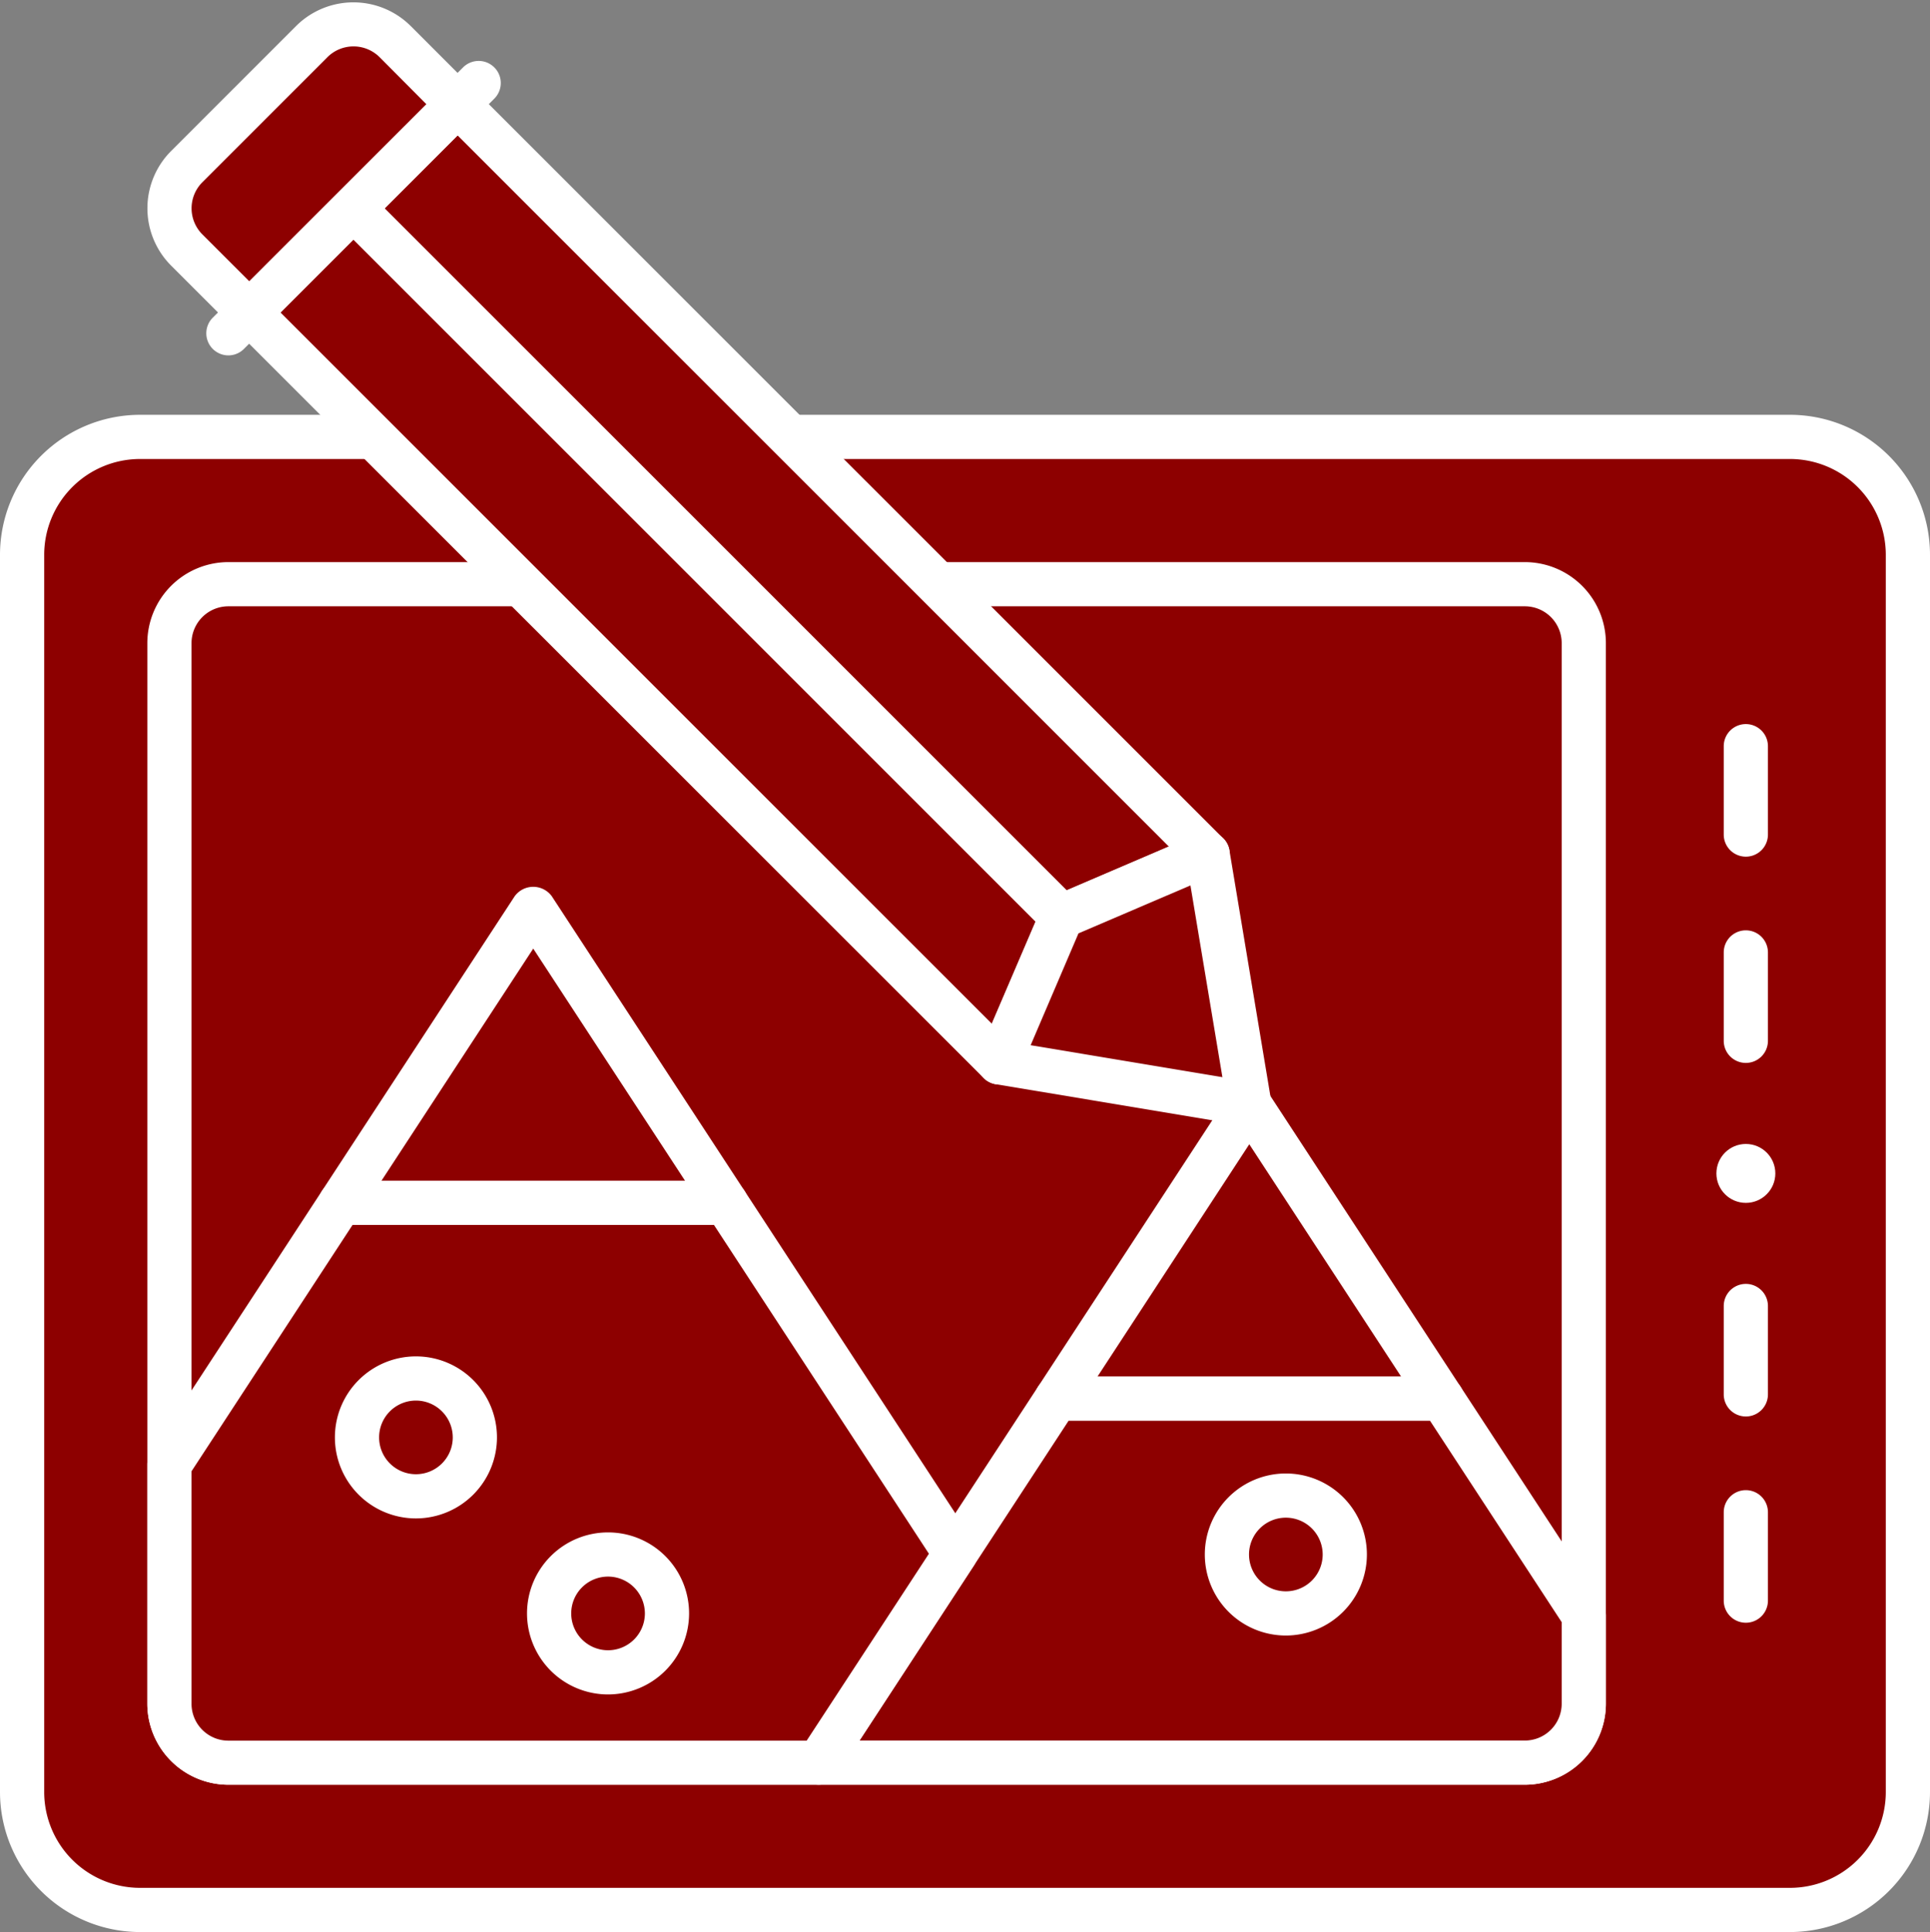
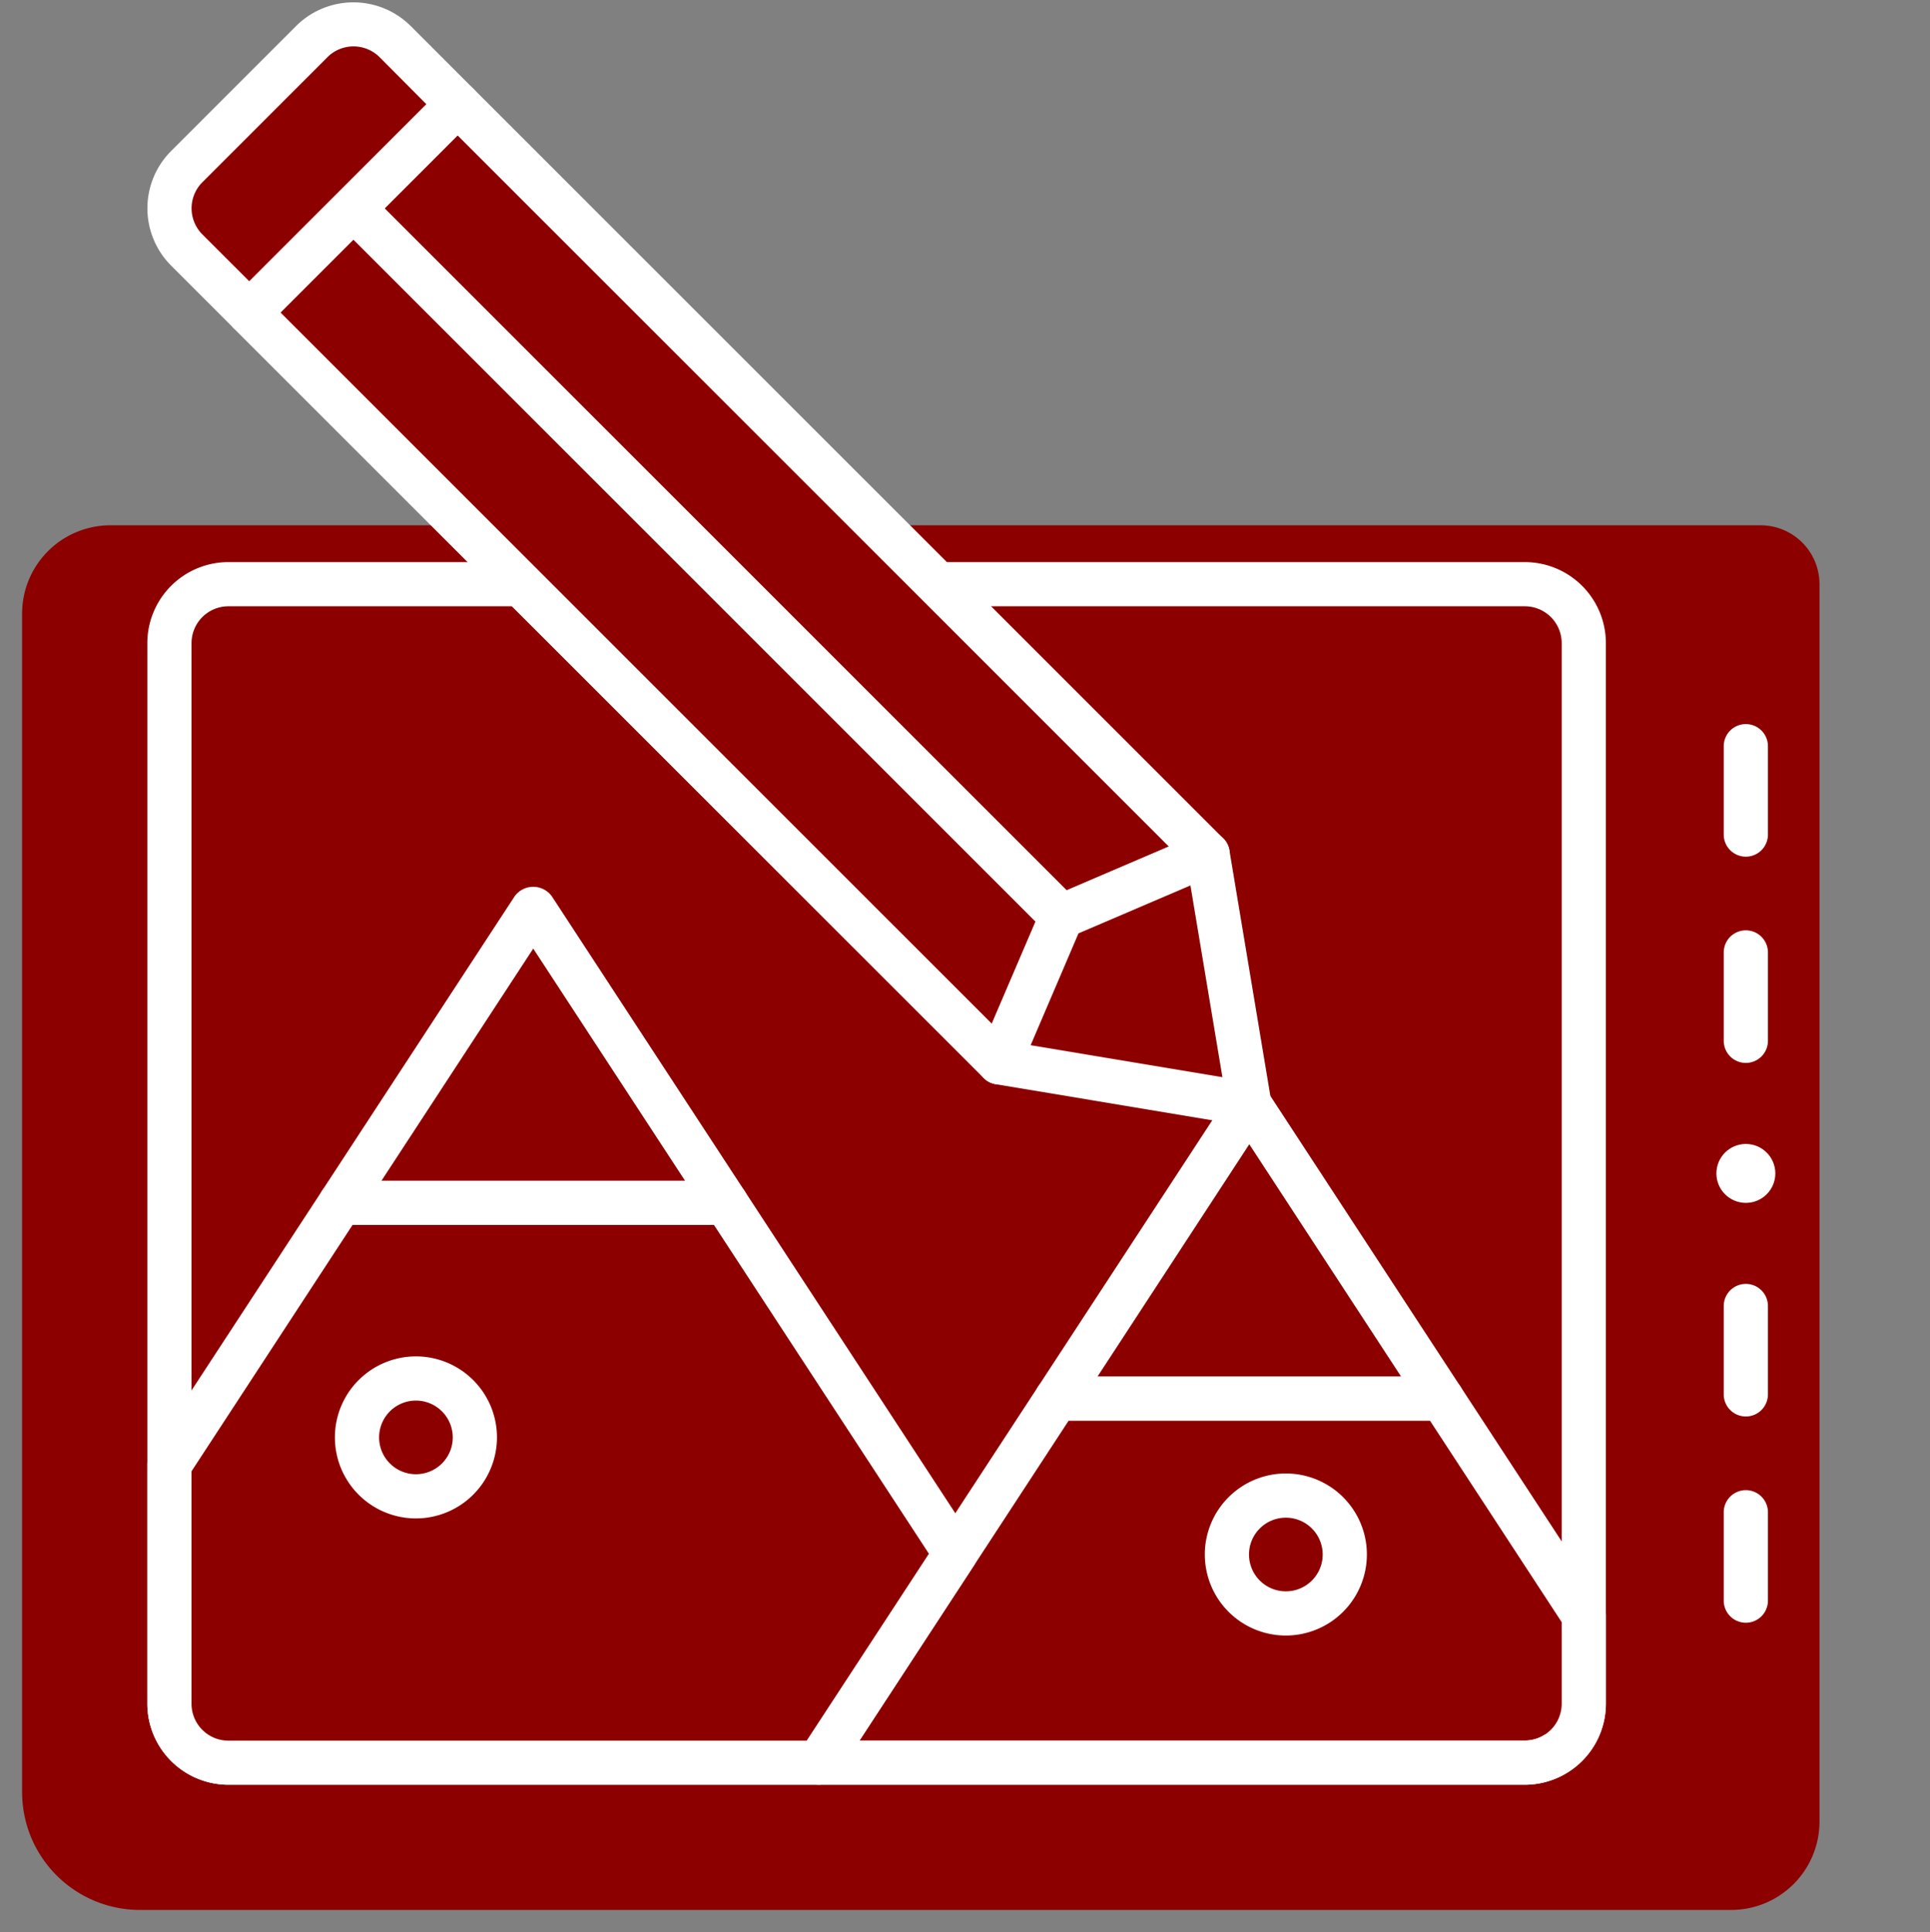
<svg xmlns="http://www.w3.org/2000/svg" width="65.5" height="65.581" viewBox="0 0 65.5 65.581">
  <rect x="0" y="0" width="65.5" height="65.581" fill="#808080" stroke="none" />
  <g id="Gruppe_231" data-name="Gruppe 231" transform="translate(-18.818 -216.06)">
    <g id="Gruppe_189" data-name="Gruppe 189">
-       <rect id="Rechteck_455" data-name="Rechteck 455" width="64" height="50" rx="4" transform="translate(83.569 280.89) rotate(180)" fill="#8d0000" />
-     </g>
+       </g>
    <g id="Gruppe_190" data-name="Gruppe 190">
      <path id="Rechteck_456" data-name="Rechteck 456" d="M3,0H57a4,4,0,0,1,4,4V44a3,3,0,0,1-3,3H2a2,2,0,0,1-2-2V3A3,3,0,0,1,3,0Z" transform="translate(80.568 280.89) rotate(180)" fill="#8d0000" />
    </g>
    <g id="Gruppe_191" data-name="Gruppe 191">
-       <path id="Pfad_438" data-name="Pfad 438" d="M79.568,281.64h-56a4.756,4.756,0,0,1-4.75-4.75v-42a4.755,4.755,0,0,1,4.75-4.75h56a4.754,4.754,0,0,1,4.75,4.75v42A4.755,4.755,0,0,1,79.568,281.64Zm-56-50a3.254,3.254,0,0,0-3.25,3.25v42a3.254,3.254,0,0,0,3.25,3.25h56a3.254,3.254,0,0,0,3.25-3.25v-42a3.254,3.254,0,0,0-3.25-3.25Z" fill="#fff" />
-     </g>
+       </g>
    <g id="Gruppe_192" data-name="Gruppe 192">
      <rect id="Rechteck_457" data-name="Rechteck 457" width="48" height="40" rx="2" transform="translate(72.568 275.89) rotate(180)" fill="#8d0000" />
    </g>
    <g id="Gruppe_193" data-name="Gruppe 193">
      <path id="Rechteck_458" data-name="Rechteck 458" d="M2,0H43a2,2,0,0,1,2,2V35a2,2,0,0,1-2,2H1a1,1,0,0,1-1-1V2A2,2,0,0,1,2,0Z" transform="translate(69.568 275.89) rotate(180)" fill="#8d0000" />
    </g>
    <g id="Gruppe_194" data-name="Gruppe 194">
      <path id="Pfad_439" data-name="Pfad 439" d="M70.568,276.64h-44a2.754,2.754,0,0,1-2.75-2.75v-36a2.753,2.753,0,0,1,2.75-2.75h44a2.752,2.752,0,0,1,2.75,2.75v36A2.753,2.753,0,0,1,70.568,276.64Zm-44-40a1.251,1.251,0,0,0-1.25,1.25v36a1.252,1.252,0,0,0,1.25,1.25h44a1.251,1.251,0,0,0,1.25-1.25v-36a1.25,1.25,0,0,0-1.25-1.25Z" fill="#fff" />
    </g>
    <g id="Gruppe_195" data-name="Gruppe 195">
      <circle id="Ellipse_10" data-name="Ellipse 10" cx="1" cy="1" r="1" transform="translate(77.069 254.89)" fill="#fff" />
    </g>
    <g id="Gruppe_196" data-name="Gruppe 196">
      <path id="Pfad_440" data-name="Pfad 440" d="M78.068,264.14a.75.75,0,0,1-.75-.75v-3a.75.75,0,0,1,1.5,0v3A.75.75,0,0,1,78.068,264.14Z" fill="#fff" />
    </g>
    <g id="Gruppe_197" data-name="Gruppe 197">
      <path id="Pfad_441" data-name="Pfad 441" d="M78.068,271.141a.75.75,0,0,1-.75-.75v-3a.75.75,0,0,1,1.5,0v3A.75.75,0,0,1,78.068,271.141Z" fill="#fff" />
    </g>
    <g id="Gruppe_198" data-name="Gruppe 198">
      <path id="Pfad_442" data-name="Pfad 442" d="M78.068,245.138a.75.75,0,0,1-.75-.75v-3a.75.75,0,0,1,1.5,0v3A.75.75,0,0,1,78.068,245.138Z" fill="#fff" />
    </g>
    <g id="Gruppe_199" data-name="Gruppe 199">
      <path id="Pfad_443" data-name="Pfad 443" d="M78.068,252.139a.75.75,0,0,1-.75-.75v-3a.75.75,0,1,1,1.5,0v3A.75.75,0,0,1,78.068,252.139Z" fill="#fff" />
    </g>
    <g id="Gruppe_200" data-name="Gruppe 200">
      <path id="Pfad_444" data-name="Pfad 444" d="M52.731,252.121,27.276,226.666l3.536-3.535,24.04,24.04Z" fill="#8d0000" />
    </g>
    <g id="Gruppe_201" data-name="Gruppe 201">
-       <path id="Pfad_445" data-name="Pfad 445" d="M52.731,252.121l-24.04-24.04,1.414-1.415a1,1,0,0,1,1.414,0L54,249.151Z" fill="#8d0000" />
+       <path id="Pfad_445" data-name="Pfad 445" d="M52.731,252.121a1,1,0,0,1,1.414,0L54,249.151Z" fill="#8d0000" />
    </g>
    <g id="Gruppe_202" data-name="Gruppe 202">
      <path id="Pfad_446" data-name="Pfad 446" d="M52.731,252.871a.75.75,0,0,1-.53-.22L26.746,227.2a.748.748,0,0,1,0-1.06l3.536-3.536a.751.751,0,0,1,1.06,0l24.041,24.041a.751.751,0,0,1,.159.825l-2.122,4.95a.749.749,0,0,1-.547.441A.759.759,0,0,1,52.731,252.871ZM28.337,226.666l24.141,24.142,1.485-3.466L30.812,224.191Z" fill="#fff" />
    </g>
    <g id="Gruppe_203" data-name="Gruppe 203">
      <path id="Pfad_447" data-name="Pfad 447" d="M59.8,245.05l-4.95,2.121-24.04-24.04,3.536-3.536Z" fill="#8d0000" />
    </g>
    <g id="Gruppe_204" data-name="Gruppe 204">
      <path id="Pfad_448" data-name="Pfad 448" d="M57.822,245.9l-2.97,1.273L32.227,224.545l1.413-1.414a1,1,0,0,1,1.415,0Z" fill="#8d0000" />
    </g>
    <g id="Gruppe_205" data-name="Gruppe 205">
      <path id="Pfad_449" data-name="Pfad 449" d="M54.852,247.921a.748.748,0,0,1-.53-.22l-24.04-24.04a.75.75,0,0,1,0-1.061l3.535-3.535a.749.749,0,0,1,1.06,0L60.333,244.52a.75.75,0,0,1-.235,1.219l-4.951,2.121A.743.743,0,0,1,54.852,247.921Zm-22.979-24.79,23.15,23.15,3.465-1.484L34.347,220.656Z" fill="#fff" />
    </g>
    <g id="Gruppe_206" data-name="Gruppe 206">
-       <path id="Pfad_450" data-name="Pfad 450" d="M26.569,228.123a.75.75,0,0,1-.53-1.28l8.485-8.486a.75.75,0,1,1,1.06,1.061L27.1,227.9A.746.746,0,0,1,26.569,228.123Z" fill="#fff" />
-     </g>
+       </g>
    <g id="Gruppe_207" data-name="Gruppe 207">
      <path id="Pfad_451" data-name="Pfad 451" d="M52.731,252.121l2.121-4.95,4.95-2.121,1.414,8.485Z" fill="#8d0000" />
    </g>
    <g id="Gruppe_208" data-name="Gruppe 208">
      <path id="Pfad_452" data-name="Pfad 452" d="M55.56,252.593l1.1-2.565a2,2,0,0,1,1.05-1.051l2.564-1.1.943,5.656Z" fill="#8d0000" />
    </g>
    <g id="Gruppe_209" data-name="Gruppe 209">
      <path id="Pfad_453" data-name="Pfad 453" d="M61.216,254.285a.729.729,0,0,1-.123-.01l-8.485-1.414a.75.75,0,0,1-.566-1.035l2.121-4.95a.75.75,0,0,1,.394-.4l4.949-2.121a.759.759,0,0,1,.656.032.748.748,0,0,1,.38.535l1.414,8.485a.75.75,0,0,1-.74.873Zm-7.42-2.747,6.508,1.085-1.085-6.508-3.8,1.627Z" fill="#fff" />
    </g>
    <g id="Gruppe_210" data-name="Gruppe 210">
      <path id="Rechteck_459" data-name="Rechteck 459" d="M2,0H8a2,2,0,0,1,2,2V5a0,0,0,0,1,0,0H0A0,0,0,0,1,0,5V2A2,2,0,0,1,2,0Z" transform="matrix(0.707, -0.707, 0.707, 0.707, 23.741, 223.131)" fill="#8d0000" />
    </g>
    <g id="Gruppe_211" data-name="Gruppe 211">
      <path id="Rechteck_460" data-name="Rechteck 460" d="M0,0H7A1,1,0,0,1,8,1V3A0,0,0,0,1,8,3H0A0,0,0,0,1,0,3V0A0,0,0,0,1,0,0Z" transform="matrix(0.707, -0.707, 0.707, 0.707, 25.155, 224.545)" fill="#8d0000" />
    </g>
    <g id="Gruppe_212" data-name="Gruppe 212">
      <path id="Pfad_454" data-name="Pfad 454" d="M27.276,227.416a.746.746,0,0,1-.53-.22l-2.121-2.121a2.753,2.753,0,0,1,0-3.889h0l4.242-4.243a2.755,2.755,0,0,1,3.889,0l2.121,2.122a.75.75,0,0,1,0,1.061l-7.07,7.07A.748.748,0,0,1,27.276,227.416Zm-1.591-5.169a1.252,1.252,0,0,0,0,1.768l1.591,1.59,6.011-6.009L31.7,218a1.254,1.254,0,0,0-1.769,0Z" fill="#fff" />
    </g>
    <g id="Gruppe_213" data-name="Gruppe 213">
      <path id="Pfad_455" data-name="Pfad 455" d="M61.216,253.535l6.539,10H54.677Z" fill="#8d0000" />
    </g>
    <g id="Gruppe_214" data-name="Gruppe 214">
      <path id="Pfad_456" data-name="Pfad 456" d="M59.235,256.564l4.558,6.972H54.677Z" fill="#8d0000" />
    </g>
    <g id="Gruppe_215" data-name="Gruppe 215">
      <path id="Pfad_457" data-name="Pfad 457" d="M67.755,264.286H54.677a.751.751,0,0,1-.628-1.16l6.539-10a.779.779,0,0,1,1.256,0l6.539,10a.75.75,0,0,1-.628,1.16Zm-11.691-1.5H66.369L61.216,254.9Z" fill="#fff" />
    </g>
    <g id="Gruppe_216" data-name="Gruppe 216">
-       <path id="Pfad_458" data-name="Pfad 458" d="M54.677,263.536H67.755l4.813,7.361v2.993a2,2,0,0,1-2,2H46.6Z" fill="#8d0000" />
-     </g>
+       </g>
    <g id="Gruppe_217" data-name="Gruppe 217">
      <path id="Pfad_459" data-name="Pfad 459" d="M71.658,275.563a1.993,1.993,0,0,0,.91-1.673V270.9l-4.812-7.361H54.677l-1.961,3H64.673a2,2,0,0,1,1.675.906Z" fill="#8d0000" />
    </g>
    <g id="Gruppe_218" data-name="Gruppe 218">
      <path id="Pfad_460" data-name="Pfad 460" d="M70.568,276.64H46.6a.751.751,0,0,1-.628-1.161l8.077-12.353a.751.751,0,0,1,.628-.34H67.755a.75.75,0,0,1,.628.34l4.813,7.361a.748.748,0,0,1,.122.41v2.993A2.754,2.754,0,0,1,70.568,276.64Zm-22.581-1.5H70.568a1.251,1.251,0,0,0,1.25-1.25v-2.769l-4.468-6.835H55.083Z" fill="#fff" />
    </g>
    <g id="Gruppe_219" data-name="Gruppe 219">
      <path id="Pfad_461" data-name="Pfad 461" d="M36.916,246.889l6.539,10H30.376Z" fill="#8d0000" />
    </g>
    <g id="Gruppe_220" data-name="Gruppe 220">
      <path id="Pfad_462" data-name="Pfad 462" d="M34.935,249.918l4.558,6.972H30.376Z" fill="#8d0000" />
    </g>
    <g id="Gruppe_221" data-name="Gruppe 221">
      <path id="Pfad_463" data-name="Pfad 463" d="M43.455,257.64H30.376a.751.751,0,0,1-.628-1.161l6.539-10a.78.78,0,0,1,1.256,0l6.54,10a.751.751,0,0,1-.628,1.161Zm-11.692-1.5H42.068l-5.153-7.881Z" fill="#fff" />
    </g>
    <g id="Gruppe_222" data-name="Gruppe 222">
      <path id="Pfad_464" data-name="Pfad 464" d="M30.376,256.89H43.455l7.784,11.9-4.638,7.1H26.568a2,2,0,0,1-2-2v-8.118Z" fill="#8d0000" />
    </g>
    <g id="Gruppe_223" data-name="Gruppe 223">
      <path id="Pfad_465" data-name="Pfad 465" d="M49.258,271.824l1.981-3.029-7.784-11.9H30.376l-1.961,3H40.373a2,2,0,0,1,1.673.9Z" fill="#8d0000" />
    </g>
    <g id="Gruppe_224" data-name="Gruppe 224">
      <path id="Pfad_466" data-name="Pfad 466" d="M46.6,276.64H26.568a2.754,2.754,0,0,1-2.75-2.75v-8.118a.749.749,0,0,1,.123-.41l5.807-8.883a.75.75,0,0,1,.628-.339H43.455a.75.75,0,0,1,.628.339l7.784,11.906a.752.752,0,0,1,0,.82l-4.639,7.1A.751.751,0,0,1,46.6,276.64ZM25.318,266v7.894a1.252,1.252,0,0,0,1.25,1.25H46.194l4.149-6.345L43.049,257.64H30.782Z" fill="#fff" />
    </g>
    <g id="Gruppe_225" data-name="Gruppe 225">
      <circle id="Ellipse_11" data-name="Ellipse 11" cx="2" cy="2" r="2" transform="translate(30.934 262.853)" fill="#8d0000" />
    </g>
    <g id="Gruppe_226" data-name="Gruppe 226">
      <path id="Pfad_467" data-name="Pfad 467" d="M32.934,267.6a2.75,2.75,0,1,1,2.75-2.75A2.752,2.752,0,0,1,32.934,267.6Zm0-4a1.25,1.25,0,1,0,1.25,1.25A1.252,1.252,0,0,0,32.934,263.6Z" fill="#fff" />
    </g>
    <g id="Gruppe_227" data-name="Gruppe 227">
      <circle id="Ellipse_12" data-name="Ellipse 12" cx="2" cy="2" r="2" transform="translate(37.454 268.825)" fill="#8d0000" />
    </g>
    <g id="Gruppe_228" data-name="Gruppe 228">
-       <path id="Pfad_468" data-name="Pfad 468" d="M39.454,273.575a2.75,2.75,0,1,1,2.75-2.75A2.753,2.753,0,0,1,39.454,273.575Zm0-4a1.25,1.25,0,1,0,1.25,1.25A1.252,1.252,0,0,0,39.454,269.575Z" fill="#fff" />
-     </g>
+       </g>
    <g id="Gruppe_229" data-name="Gruppe 229">
      <circle id="Ellipse_13" data-name="Ellipse 13" cx="2" cy="2" r="2" transform="translate(60.457 266.824)" fill="#8d0000" />
    </g>
    <g id="Gruppe_230" data-name="Gruppe 230">
      <path id="Pfad_469" data-name="Pfad 469" d="M62.457,271.575a2.75,2.75,0,1,1,2.75-2.75A2.752,2.752,0,0,1,62.457,271.575Zm0-4a1.25,1.25,0,1,0,1.25,1.25A1.251,1.251,0,0,0,62.457,267.575Z" fill="#fff" />
    </g>
  </g>
</svg>